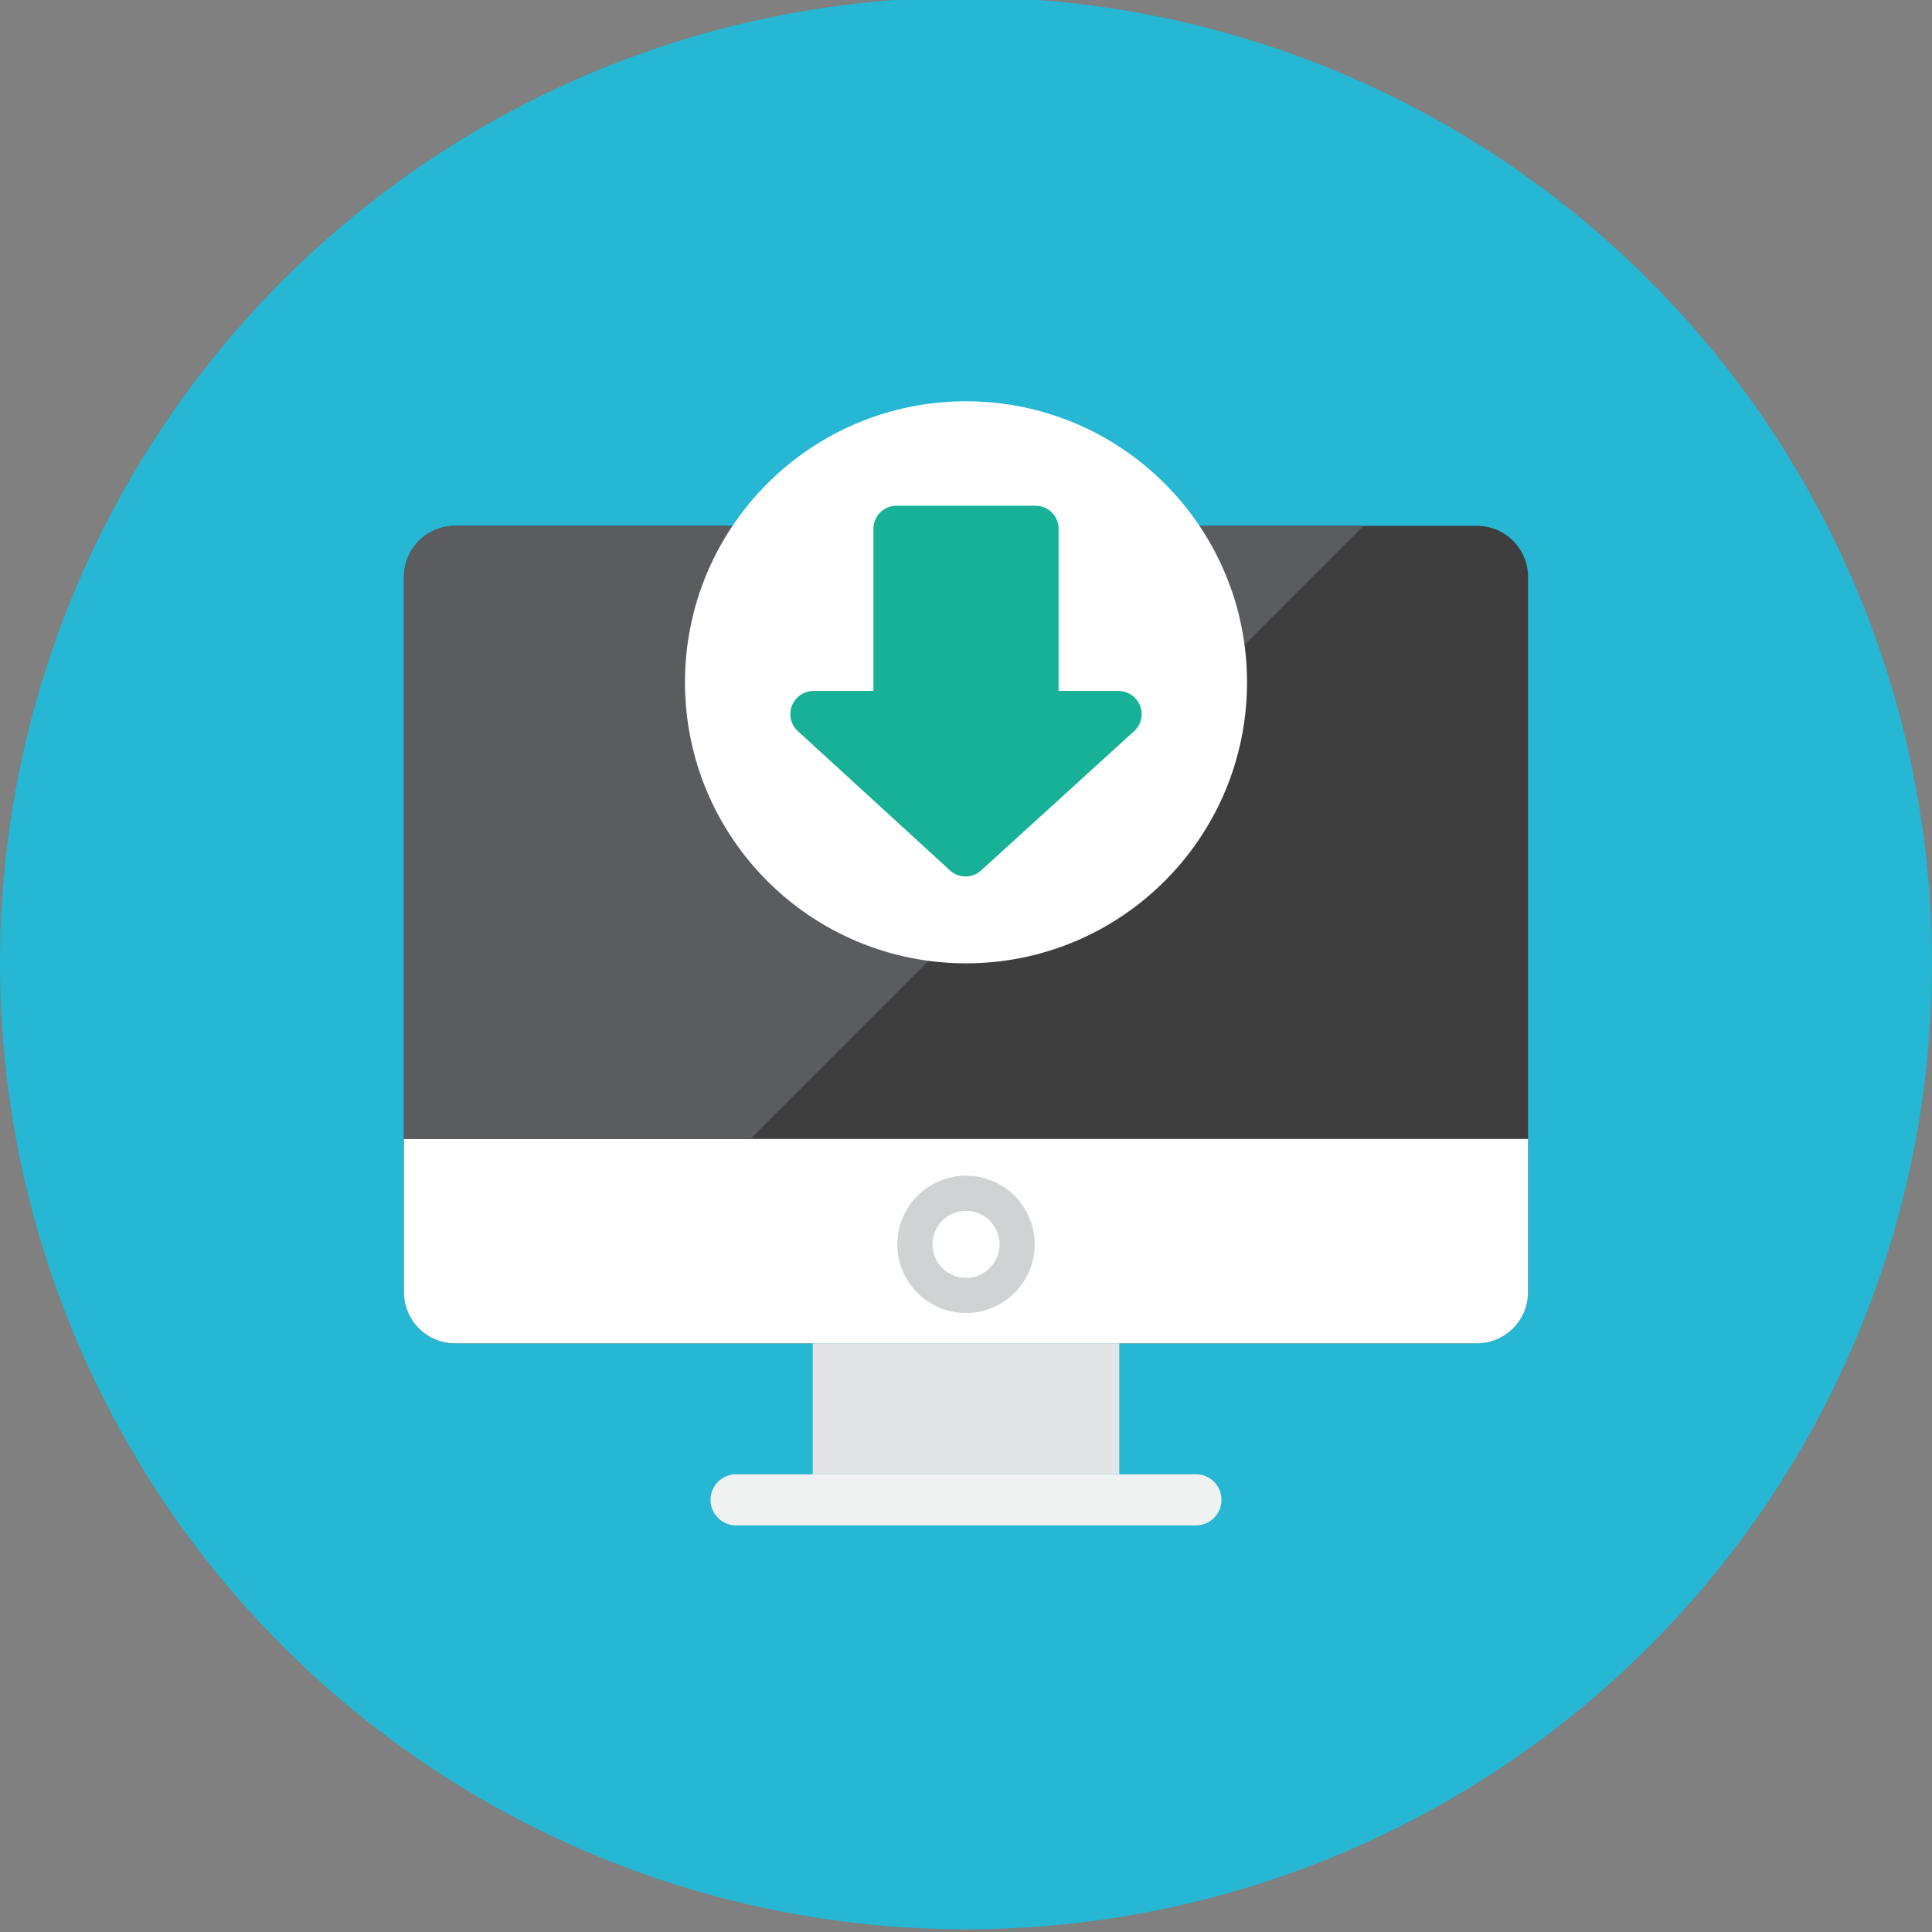
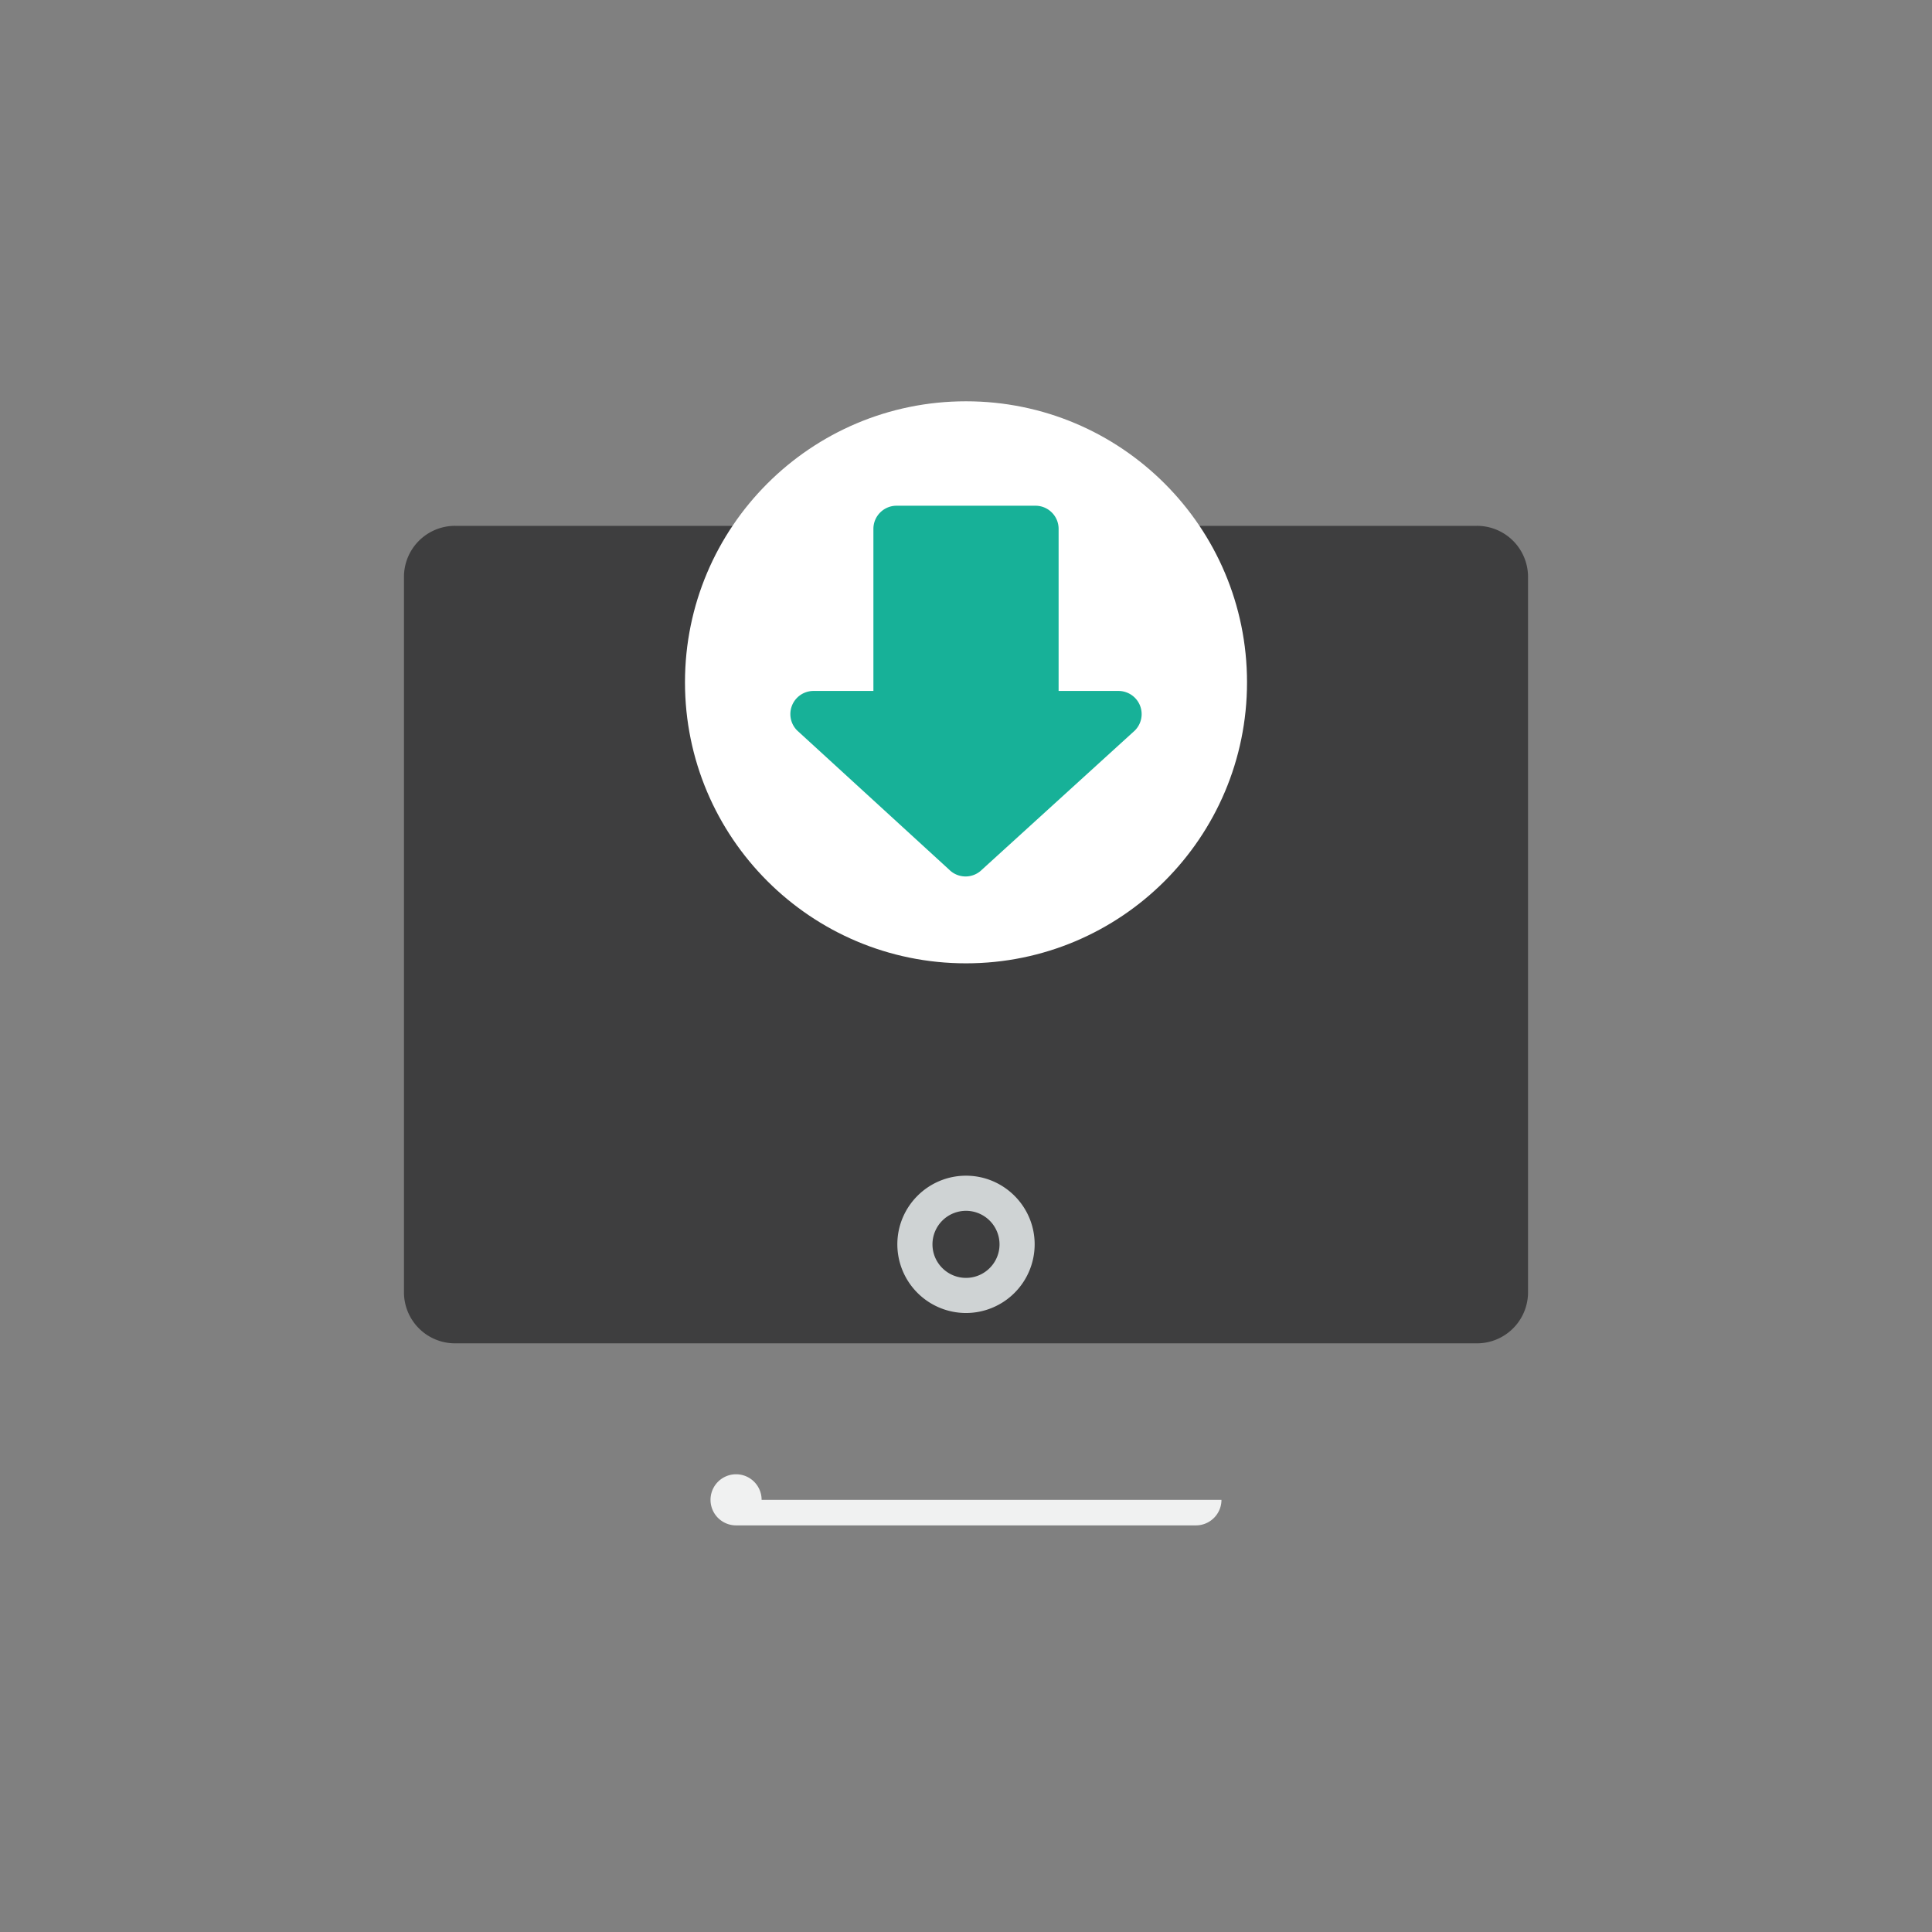
<svg xmlns="http://www.w3.org/2000/svg" width="110" height="110" version="1.0" id="computer">
  <rect width="100%" height="100%" fill="#808080" stroke="none" />
-   <circle cx="55" cy="54.848" r="55" fill="#25B7D3" />
  <path fill="#3E3E3F" d="M87 73.575a2.908 2.908 0 0 1-2.909 2.909H25.909A2.908 2.908 0 0 1 23 73.575V32.848a2.908 2.908 0 0 1 2.909-2.909h58.182A2.908 2.908 0 0 1 87 32.848v40.727z" />
-   <path fill="#E2E4E5" d="M46.273 76.485h17.455v7.455H46.273z" />
-   <path fill="#F0F1F1" d="M69.545 85.394c0 .803-.651 1.455-1.455 1.455H41.909a1.455 1.455 0 0 1 0-2.91h26.182c.803 0 1.454.651 1.454 1.455z" />
-   <path fill="#FFF" d="M87 73.575v-8.727H23v8.727a2.91 2.91 0 0 0 2.909 2.909h58.182A2.908 2.908 0 0 0 87 73.575z" />
+   <path fill="#F0F1F1" d="M69.545 85.394c0 .803-.651 1.455-1.455 1.455H41.909a1.455 1.455 0 0 1 0-2.91c.803 0 1.454.651 1.454 1.455z" />
  <path fill="#CFD3D4" d="M55 74.757a3.913 3.913 0 0 1-3.909-3.909c0-2.156 1.754-3.909 3.909-3.909s3.909 1.753 3.909 3.909A3.913 3.913 0 0 1 55 74.757zm0-5.818a1.91 1.91 0 0 0-1.909 1.909c0 1.052.856 1.909 1.909 1.909s1.909-.856 1.909-1.909A1.911 1.911 0 0 0 55 68.939z" />
-   <path fill="#5B5C5F" d="M23 32.848v32h19.724l34.909-34.909H25.909A2.91 2.91 0 0 0 23 32.848z" />
  <circle cx="55" cy="38.848" r="16" fill="#FFF" />
  <path fill="#17B198" d="M64.9 40.154a1.32 1.32 0 0 0-1.218-.814h-3.409v-9.228c0-.728-.59-1.318-1.318-1.318h-7.909c-.728 0-1.318.59-1.318 1.318v9.228h-3.409a1.318 1.318 0 0 0-.932 2.251l8.656 7.925a1.318 1.318 0 0 0 1.864 0l8.708-7.925a1.32 1.32 0 0 0 .285-1.437z" />
</svg>